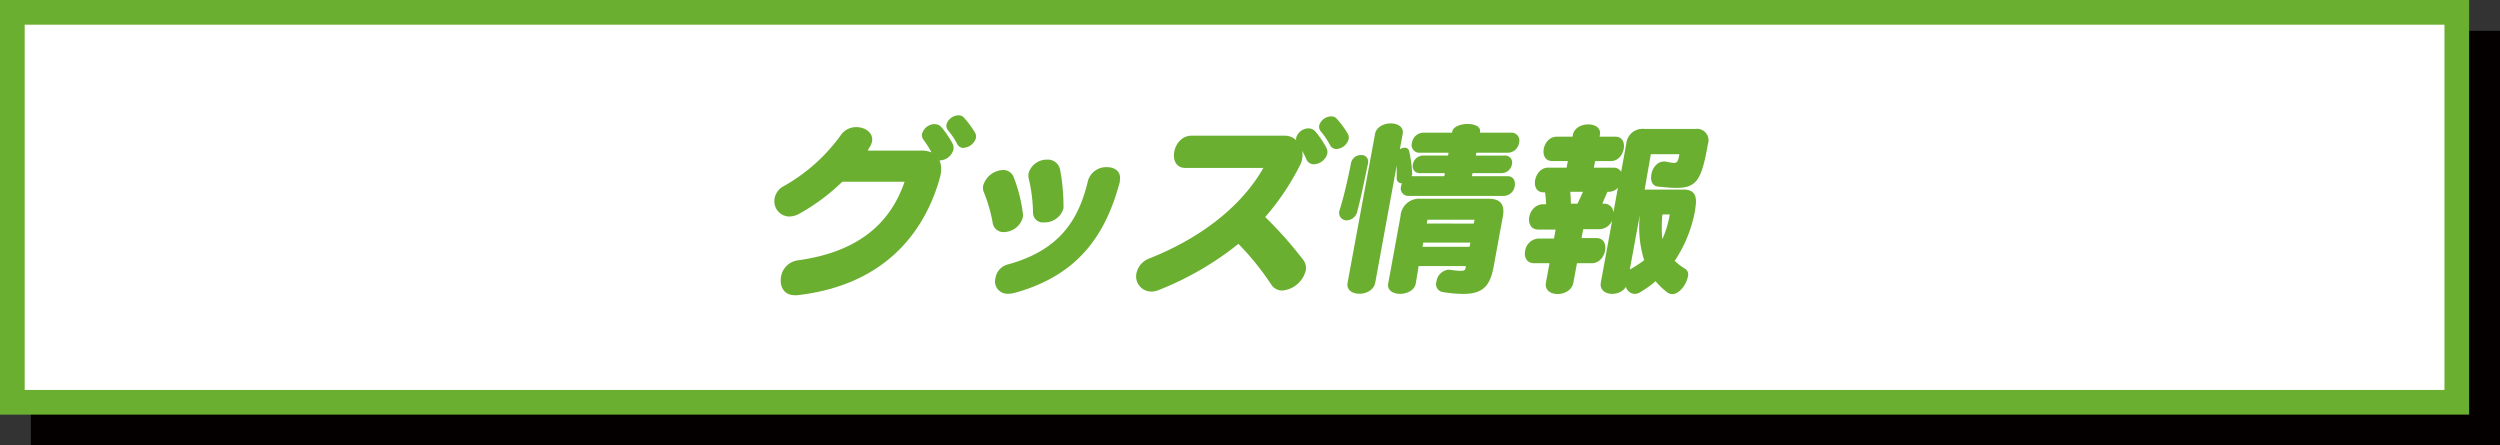
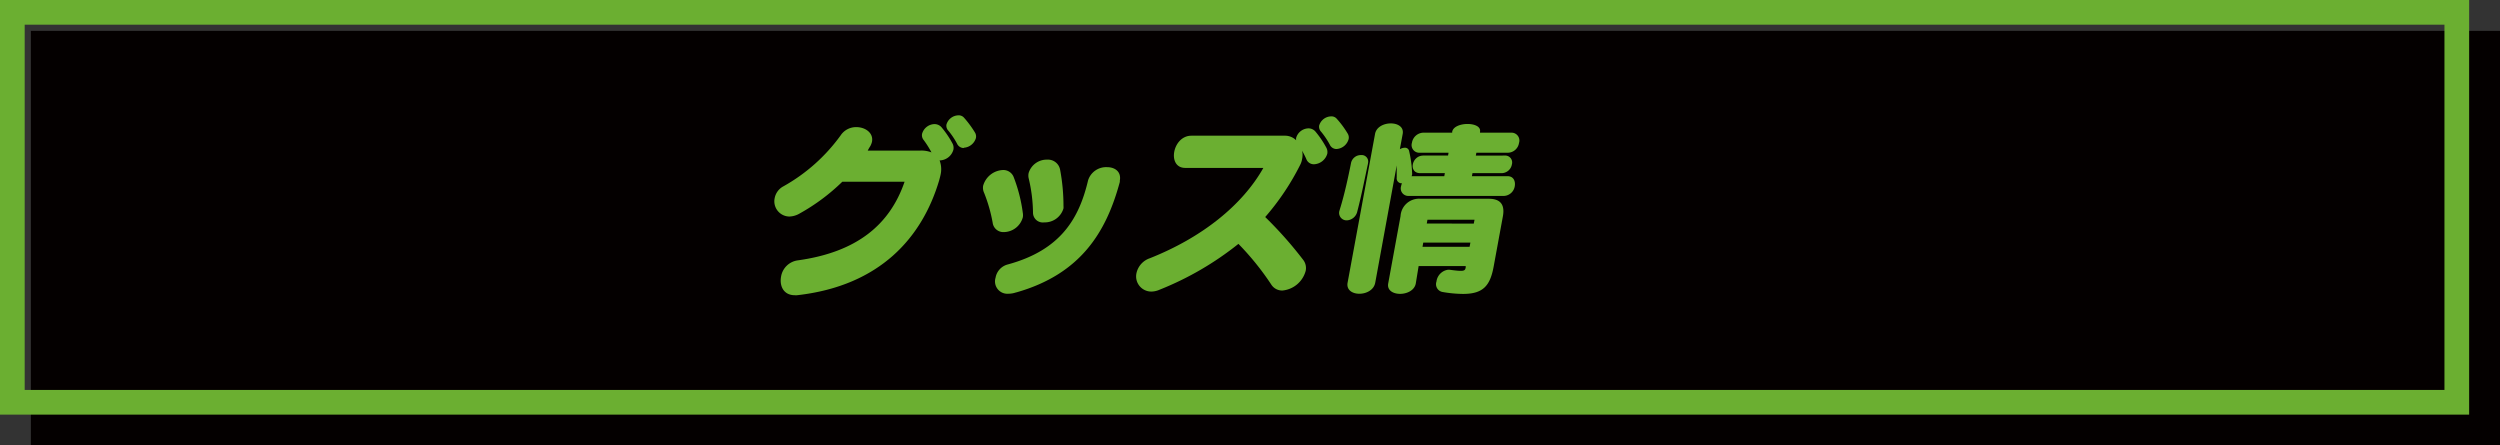
<svg xmlns="http://www.w3.org/2000/svg" id="レイヤー_1" data-name="レイヤー 1" viewBox="0 0 405.13 72.18">
  <rect x="0" y="0" width="405.13" height="72.18" fill="#333333" stroke="none" />
  <defs>
    <style>.cls-1{fill:#040000;}.cls-2{fill:#fff;}.cls-3{fill:#6baf31;}</style>
  </defs>
  <rect class="cls-1" x="5" y="5" width="400.13" height="67.18" />
-   <rect class="cls-2" x="2" y="2" width="396.13" height="63.18" />
  <path class="cls-3" d="M1160.3,586.25H760.17V519.06H1160.3Zm-396.13-4H1156.3V523.06H764.17Z" transform="translate(-760.17 -519.06)" />
  <path class="cls-3" d="M912.55,545.05h-.12a4,4,0,0,1,.16,2.33c-.06.31-.15.61-.23.92-2.72,9.16-9.5,17.07-23,18.6a1.84,1.84,0,0,1-.4,0c-1.81,0-2.49-1.5-2.22-3a3.17,3.17,0,0,1,2.66-2.64c9.75-1.34,15-5.88,17.36-12.75H896.67a32.5,32.5,0,0,1-6.92,5.15,3.51,3.51,0,0,1-1.68.49,2.47,2.47,0,0,1-2.36-3,2.75,2.75,0,0,1,1.42-1.9,28.69,28.69,0,0,0,9.26-8.24,3,3,0,0,1,2.55-1.35c1.47,0,2.8.95,2.54,2.36a2.72,2.72,0,0,1-.3.76,6.35,6.35,0,0,0-.39.68h8.55a4.48,4.48,0,0,1,1.78.3,15.63,15.63,0,0,0-1.26-2,1.22,1.22,0,0,1-.27-1,2.15,2.15,0,0,1,2-1.59,1.51,1.51,0,0,1,1.16.52,15.62,15.62,0,0,1,1.78,2.63,1.53,1.53,0,0,1,.14,1A2.36,2.36,0,0,1,912.55,545.05Zm3.81-2a1.21,1.21,0,0,1-1.1-.71,12.48,12.48,0,0,0-1.39-2.08,1.19,1.19,0,0,1-.33-1,2.07,2.07,0,0,1,1.93-1.51,1.13,1.13,0,0,1,.91.37,16.43,16.43,0,0,1,1.77,2.39,1.23,1.23,0,0,1,.17.92A2.19,2.19,0,0,1,916.36,543Z" transform="translate(-760.17 -519.06)" />
  <path class="cls-3" d="M922.84,556.67a1.74,1.74,0,0,1-1.81-1.54,24.59,24.59,0,0,0-1.38-4.81,1.93,1.93,0,0,1-.16-1.16,3.5,3.5,0,0,1,3.22-2.55,1.8,1.8,0,0,1,1.75,1.2,25,25,0,0,1,1.46,5.76,2.1,2.1,0,0,1,0,.71A3.23,3.23,0,0,1,922.84,556.67Zm2,9.77a3.9,3.9,0,0,1-1.27.22,2,2,0,0,1-2.07-2.58,2.69,2.69,0,0,1,2-2.17c8.65-2.36,11.56-7.54,13-13.64a3.07,3.07,0,0,1,3.09-2.12c1.22,0,2.32.71,2.05,2.18l0,.21C939.46,556.64,935.32,563.47,924.88,566.44Zm4.53-11.34a1.59,1.59,0,0,1-1.8-1.59,25,25,0,0,0-.7-5.55,1.94,1.94,0,0,1,0-.89,3.06,3.06,0,0,1,3-2.14,2,2,0,0,1,2.09,1.62,31.64,31.64,0,0,1,.55,5.89,2.23,2.23,0,0,1,0,.39A3.16,3.16,0,0,1,929.41,555.1Z" transform="translate(-760.17 -519.06)" />
  <path class="cls-3" d="M968,566.14a2.09,2.09,0,0,1-1.84-1,44.41,44.41,0,0,0-5.3-6.56A50.14,50.14,0,0,1,948.1,566a3.43,3.43,0,0,1-1.37.31,2.46,2.46,0,0,1-2.39-3,3.3,3.3,0,0,1,2.16-2.4c8.49-3.37,15-8.61,18.4-14.64H952.24c-3,0-2.08-5.22,1-5.22h15.17a2.54,2.54,0,0,1,1.8.74,1.53,1.53,0,0,1,0-.37,2.13,2.13,0,0,1,2-1.56,1.48,1.48,0,0,1,1.13.52,15.33,15.33,0,0,1,1.78,2.64,1.51,1.51,0,0,1,.14.95,2.35,2.35,0,0,1-2.16,1.71,1.29,1.29,0,0,1-1.23-.82c-.17-.4-.42-.89-.69-1.38a3.18,3.18,0,0,1,0,1.34,3,3,0,0,1-.28.89,40.49,40.49,0,0,1-5.7,8.52,64.23,64.23,0,0,1,6.2,7,2.18,2.18,0,0,1,.36,1.72A4.33,4.33,0,0,1,968,566.14Zm8.76-22.93a1.19,1.19,0,0,1-1.09-.7,12.8,12.8,0,0,0-1.4-2.09,1.19,1.19,0,0,1-.33-1,2.06,2.06,0,0,1,1.93-1.5,1.11,1.11,0,0,1,.91.37,14.8,14.8,0,0,1,1.77,2.39,1.22,1.22,0,0,1,.17.92A2.19,2.19,0,0,1,976.73,543.21Z" transform="translate(-760.17 -519.06)" />
  <path class="cls-3" d="M980.13,553.29a1.83,1.83,0,0,1-1.71,1.48,1.21,1.21,0,0,1-1.19-1.57,2.76,2.76,0,0,0,.08-.27c.75-2.39,1.39-5.4,1.79-7.42a1.62,1.62,0,0,1,1.62-1.32,1.06,1.06,0,0,1,1.13,1.35.13.13,0,0,1,0,.06C981.42,547.56,980.81,550.72,980.13,553.29Zm23.78-2.48H988.43a1.22,1.22,0,0,1-1.21-1.59,2.69,2.69,0,0,1,.14-.46.79.79,0,0,1-.85-.89c0-.71,0-1.38,0-2l-3.48,19c-.44,2.39-4.92,2.39-4.48,0L983,540.76c.42-2.27,4.89-2.27,4.48,0l-.46,2.48a1.6,1.6,0,0,1,.78-.24.67.67,0,0,1,.71.49A18.88,18.88,0,0,1,989,547a1.53,1.53,0,0,1,0,.37c0,.09-.07.18-.08.24h5.3l.09-.49h-4c-1.93,0-1.41-2.85.52-2.85h4l.08-.46h-4.69a1.24,1.24,0,0,1-1.24-1.62,1.93,1.93,0,0,1,1.83-1.63h4.69l0-.15c.31-1.68,4.82-1.68,4.51,0l0,.15h5.09a1.27,1.27,0,0,1,1.23,1.66,1.86,1.86,0,0,1-1.83,1.59h-5.08l-.09.46H1004a1.12,1.12,0,0,1,1.18,1.41,1.71,1.71,0,0,1-1.7,1.44h-4.69l-.09.49h5.76c1,0,1.32.83,1.18,1.63A1.86,1.86,0,0,1,1003.91,550.81Zm-6.65,15.88a20,20,0,0,1-3.31-.31,1.28,1.28,0,0,1-1-1.68,2.21,2.21,0,0,1,1.88-1.93h.22c2.39.33,2.53.21,2.64-.37l0-.22h-7.63L989.6,565c-.41,2.24-4.88,2.24-4.47,0l2-10.91a3,3,0,0,1,3.25-2.82h11.06c1.84,0,2.62.92,2.28,2.82l-1.51,8.22C1001.64,565.37,1000.51,566.69,997.26,566.69Zm1.19-8.31h-7.64l-.12.68h7.63Zm.67-3.71h-7.63l-.11.62H999Z" transform="translate(-760.17 -519.06)" />
-   <path class="cls-3" d="M1031.16,566.72a1.48,1.48,0,0,1-.89-.34,11,11,0,0,1-1.8-1.75,17.26,17.26,0,0,1-2.4,1.72,1.87,1.87,0,0,1-1,.34,1.55,1.55,0,0,1-1.42-1.14c-1.05,1.72-4.46,1.48-4.06-.73l1.83-10a2.33,2.33,0,0,1-2.09,1.38h-2.6l-.27,1.44h2.42c2.36,0,1.62,4.07-.74,4.07h-2.42l-.58,3.16c-.45,2.45-4.89,2.45-4.45,0l.58-3.16h-2.51c-1.2,0-1.63-1-1.44-2a2.34,2.34,0,0,1,2.18-2H1012l.26-1.44h-2.76c-2.51,0-1.76-4.11.75-4.11h.46c0-.71-.09-1.32-.16-1.93h-.25c-2.3,0-1.56-4,.74-4h3l.2-1.07h-2.52c-2.33,0-1.6-3.95.73-3.95H1015l.06-.31c.41-2.24,4.79-2.24,4.38,0l-.06.31h2.58c2.27,0,1.54,3.95-.72,3.95h-2.58l-.2,1.07h3.19a1.33,1.33,0,0,1,1.23.68l.82-4.51a2.66,2.66,0,0,1,2.9-2.45h8.34a1.86,1.86,0,0,1,2,2.45c-1,5.7-1.77,7.11-5.08,7.11-.82,0-1.79-.09-3-.21-1-.12-1.25-1-1.08-2s.93-2.06,2-2.06a1.35,1.35,0,0,1,.33,0,7,7,0,0,0,1.31.22c.61,0,.71-.37.9-1.41h-4.63l-1,5.73H1033c1.9,0,2.23,1.19,1.89,3.06l0,.16a21.62,21.62,0,0,1-3.33,8.33,9.39,9.39,0,0,0,1.8,1.35,1.16,1.16,0,0,1,.33,1.23C1033.48,565.09,1032.35,566.72,1031.16,566.72Zm-16.53-16.58c.08.61.08,1.25.11,1.93h1.07c.3-.64.61-1.29.88-1.93Zm7.72-.65a2,2,0,0,1-1.46.65h-.22c-.3.64-.57,1.29-.84,1.93h.21a1.51,1.51,0,0,1,1.45.83,2.6,2.6,0,0,1,.14.58Zm3.57,4.33-1.64,8.92a19.6,19.6,0,0,0,2.33-1.51A18,18,0,0,1,1025.92,553.82Zm3.64,0a21.54,21.54,0,0,0,0,4,16.81,16.81,0,0,0,1.2-4Z" transform="translate(-760.17 -519.06)" />
</svg>